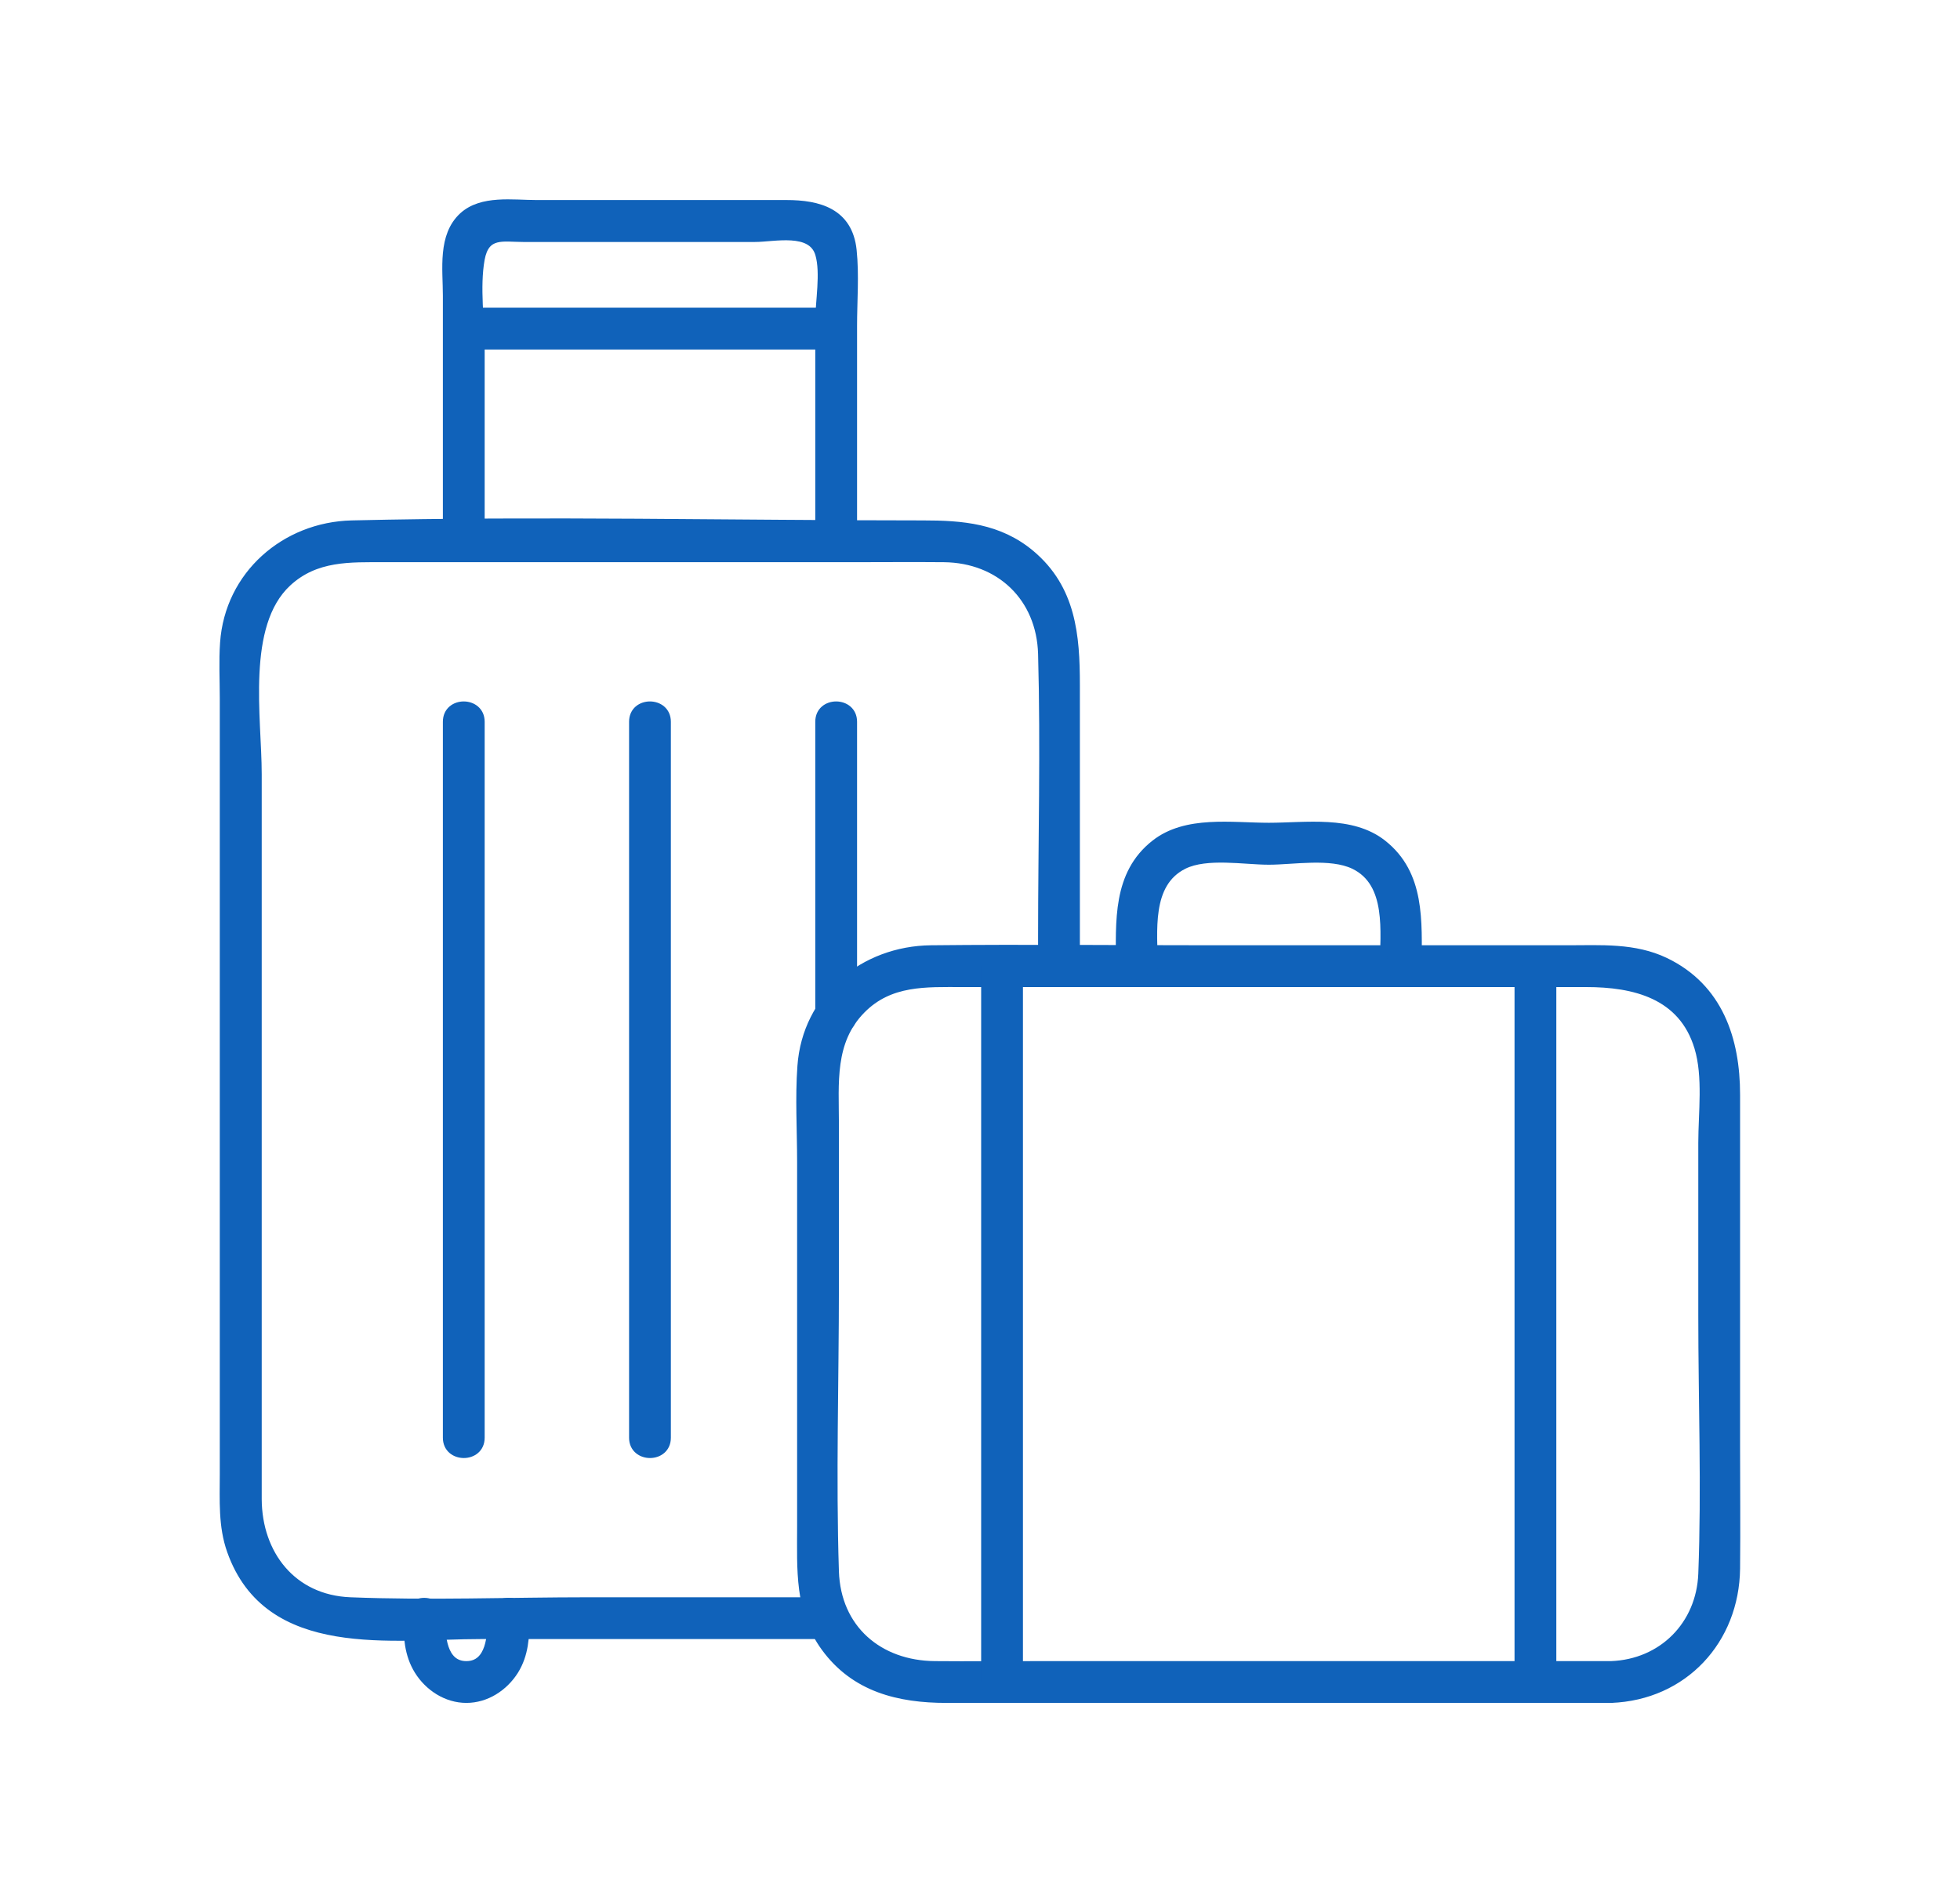
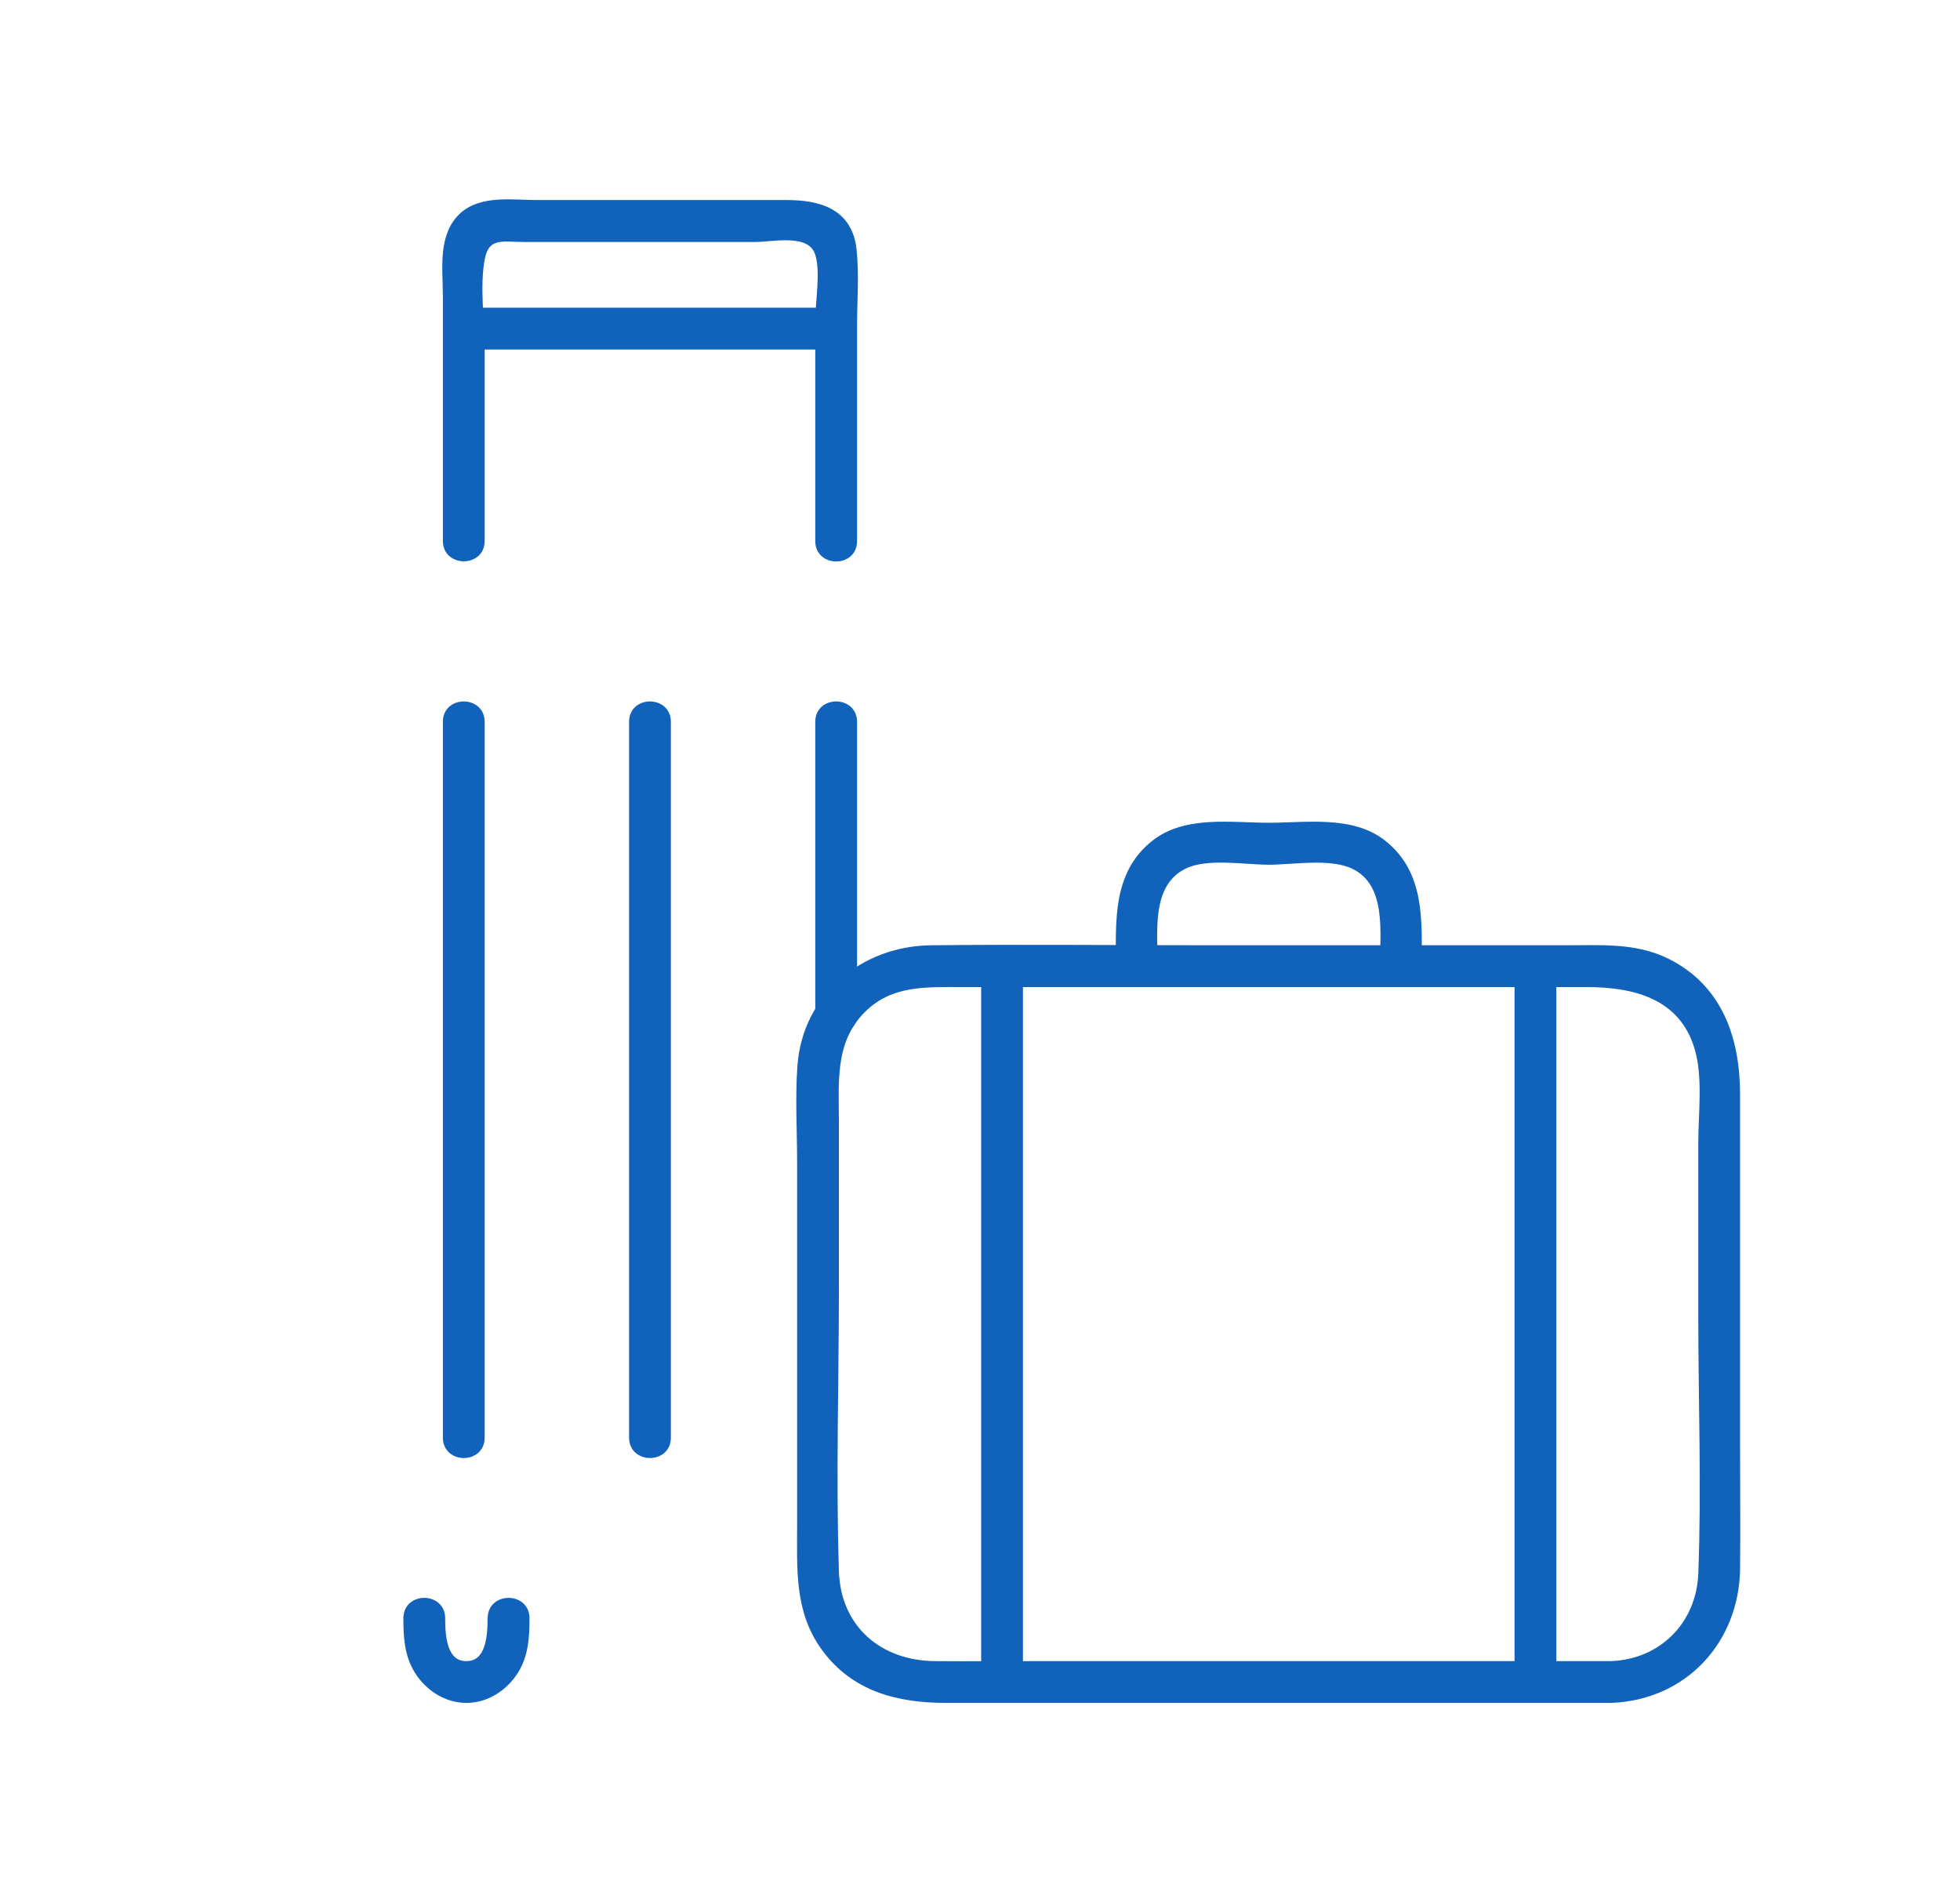
<svg xmlns="http://www.w3.org/2000/svg" id="_レイヤー_2" data-name="レイヤー 2" viewBox="0 0 136 132">
  <defs>
    <style>
      .cls-1 {
        fill: none;
        opacity: .5;
        stroke-width: 0px;
      }

      .cls-2 {
        fill: #1062ba;
        stroke: #1062ba;
        stroke-linecap: round;
        stroke-linejoin: round;
        stroke-width: .5px;
      }
    </style>
  </defs>
  <g id="W">
    <g>
      <g>
        <g>
-           <path class="cls-2" d="M57.42,111.08h-16.56c-5.51,0-11.06.22-16.56,0-4-.16-6.37-3.25-6.39-7.05,0-1.9,0-3.8,0-5.71v-44.61c0-3.88-1.1-10.33,2.05-13.26,1.95-1.81,4.32-1.69,6.75-1.69h32.31c2.16,0,4.32-.02,6.48,0,3.87.04,6.67,2.72,6.78,6.61.18,6.54,0,13.12,0,19.66v2.01c0,1.54,2.4,1.55,2.4,0v-19.52c0-3.43-.27-6.69-3.14-9.1-2.22-1.86-4.78-2.06-7.5-2.06-13.2,0-26.43-.31-39.63,0-4.65.11-8.56,3.51-8.89,8.24-.09,1.27-.02,2.57-.02,3.84v53.87c0,1.78-.11,3.59.5,5.3,2.59,7.33,11.24,5.87,17.35,5.87h24.06c1.54,0,1.55-2.4,0-2.4h0Z" />
          <path class="cls-2" d="M33.38,37.55v-13.29c0-1.98-.35-4.32,0-6.27.33-1.81,1.52-1.45,2.92-1.45h16.09c1.32,0,3.92-.65,4.43,1.1.38,1.3,0,3.31,0,4.63v15.28c0,1.54,2.4,1.55,2.4,0v-14.94c0-1.73.15-3.53-.03-5.25-.28-2.67-2.38-3.23-4.62-3.23h-17.35c-1.64,0-3.79-.35-5.11.85-1.5,1.37-1.13,3.7-1.13,5.53v17.03c0,1.54,2.4,1.55,2.4,0h0Z" />
          <path class="cls-2" d="M34.08,112.28c0,1.17-.08,3.23-1.72,3.23-1.64,0-1.72-2.06-1.72-3.23,0-1.54-2.4-1.55-2.4,0,0,1.28.06,2.52.76,3.65.72,1.16,1.98,1.98,3.36,1.98,1.39,0,2.64-.82,3.37-1.98.7-1.13.76-2.36.76-3.65,0-1.54-2.4-1.55-2.4,0h0Z" />
          <path class="cls-2" d="M32.18,24h25.84c1.54,0,1.55-2.4,0-2.4h-25.84c-1.54,0-1.55,2.4,0,2.4h0Z" />
        </g>
        <path class="cls-2" d="M43.9,50.08v49.68c0,1.54,2.4,1.55,2.4,0v-49.68c0-1.54-2.4-1.55-2.4,0h0Z" />
        <path class="cls-2" d="M56.82,50.08v20.3c0,1.54,2.4,1.55,2.4,0v-20.3c0-1.54-2.4-1.55-2.4,0h0Z" />
        <path class="cls-2" d="M30.98,50.08v49.68c0,1.54,2.4,1.55,2.4,0v-49.68c0-1.54-2.4-1.55-2.4,0h0Z" />
      </g>
      <g>
        <path class="cls-2" d="M111.8,115.51h-39.89c-2.35,0-4.7.02-7.04,0-3.86-.03-6.78-2.49-6.91-6.48-.21-6.56,0-13.17,0-19.73v-11.34c0-2.8-.32-5.69,1.84-7.88,1.96-1.99,4.46-1.84,6.98-1.84h43.29c3.3,0,6.65.79,7.75,4.45.61,2.02.27,4.54.27,6.61v11.98c0,5.96.23,11.98,0,17.93-.14,3.53-2.76,6.17-6.3,6.3-1.54.06-1.55,2.46,0,2.4,5.05-.19,8.64-4.07,8.7-9.07.03-2.85,0-5.71,0-8.56v-24.32c0-3.84-1.19-7.46-4.93-9.26-2.15-1.03-4.48-.86-6.79-.86h-24.52c-6.55,0-13.1-.07-19.65,0-4.68.05-8.68,3.33-9.02,8.14-.16,2.2-.02,4.46-.02,6.66v25.27c0,2.97-.19,5.87,1.67,8.42,2.07,2.84,5.15,3.58,8.44,3.58h46.13c1.54,0,1.55-2.4,0-2.4Z" />
        <path class="cls-2" d="M80.08,67.04c0-2.36-.49-5.72,2.07-6.99,1.58-.78,4.2-.3,5.89-.3s4.27-.47,5.89.3c2.57,1.23,2.07,4.66,2.07,6.99,0,1.54,2.4,1.55,2.4,0,0-3.08.26-6.39-2.45-8.52-2.16-1.7-5.33-1.18-7.91-1.18s-5.74-.52-7.91,1.18c-2.71,2.12-2.45,5.44-2.45,8.52,0,1.54,2.4,1.55,2.4,0h0Z" />
        <path class="cls-2" d="M105.34,67.04v49.67c0,1.54,2.4,1.55,2.4,0v-49.67c0-1.54-2.4-1.55-2.4,0h0Z" />
        <path class="cls-2" d="M68.33,67.04v49.67c0,1.54,2.4,1.55,2.4,0v-49.67c0-1.54-2.4-1.55-2.4,0h0Z" />
      </g>
    </g>
    <rect class="cls-1" width="136" height="132" />
  </g>
</svg>